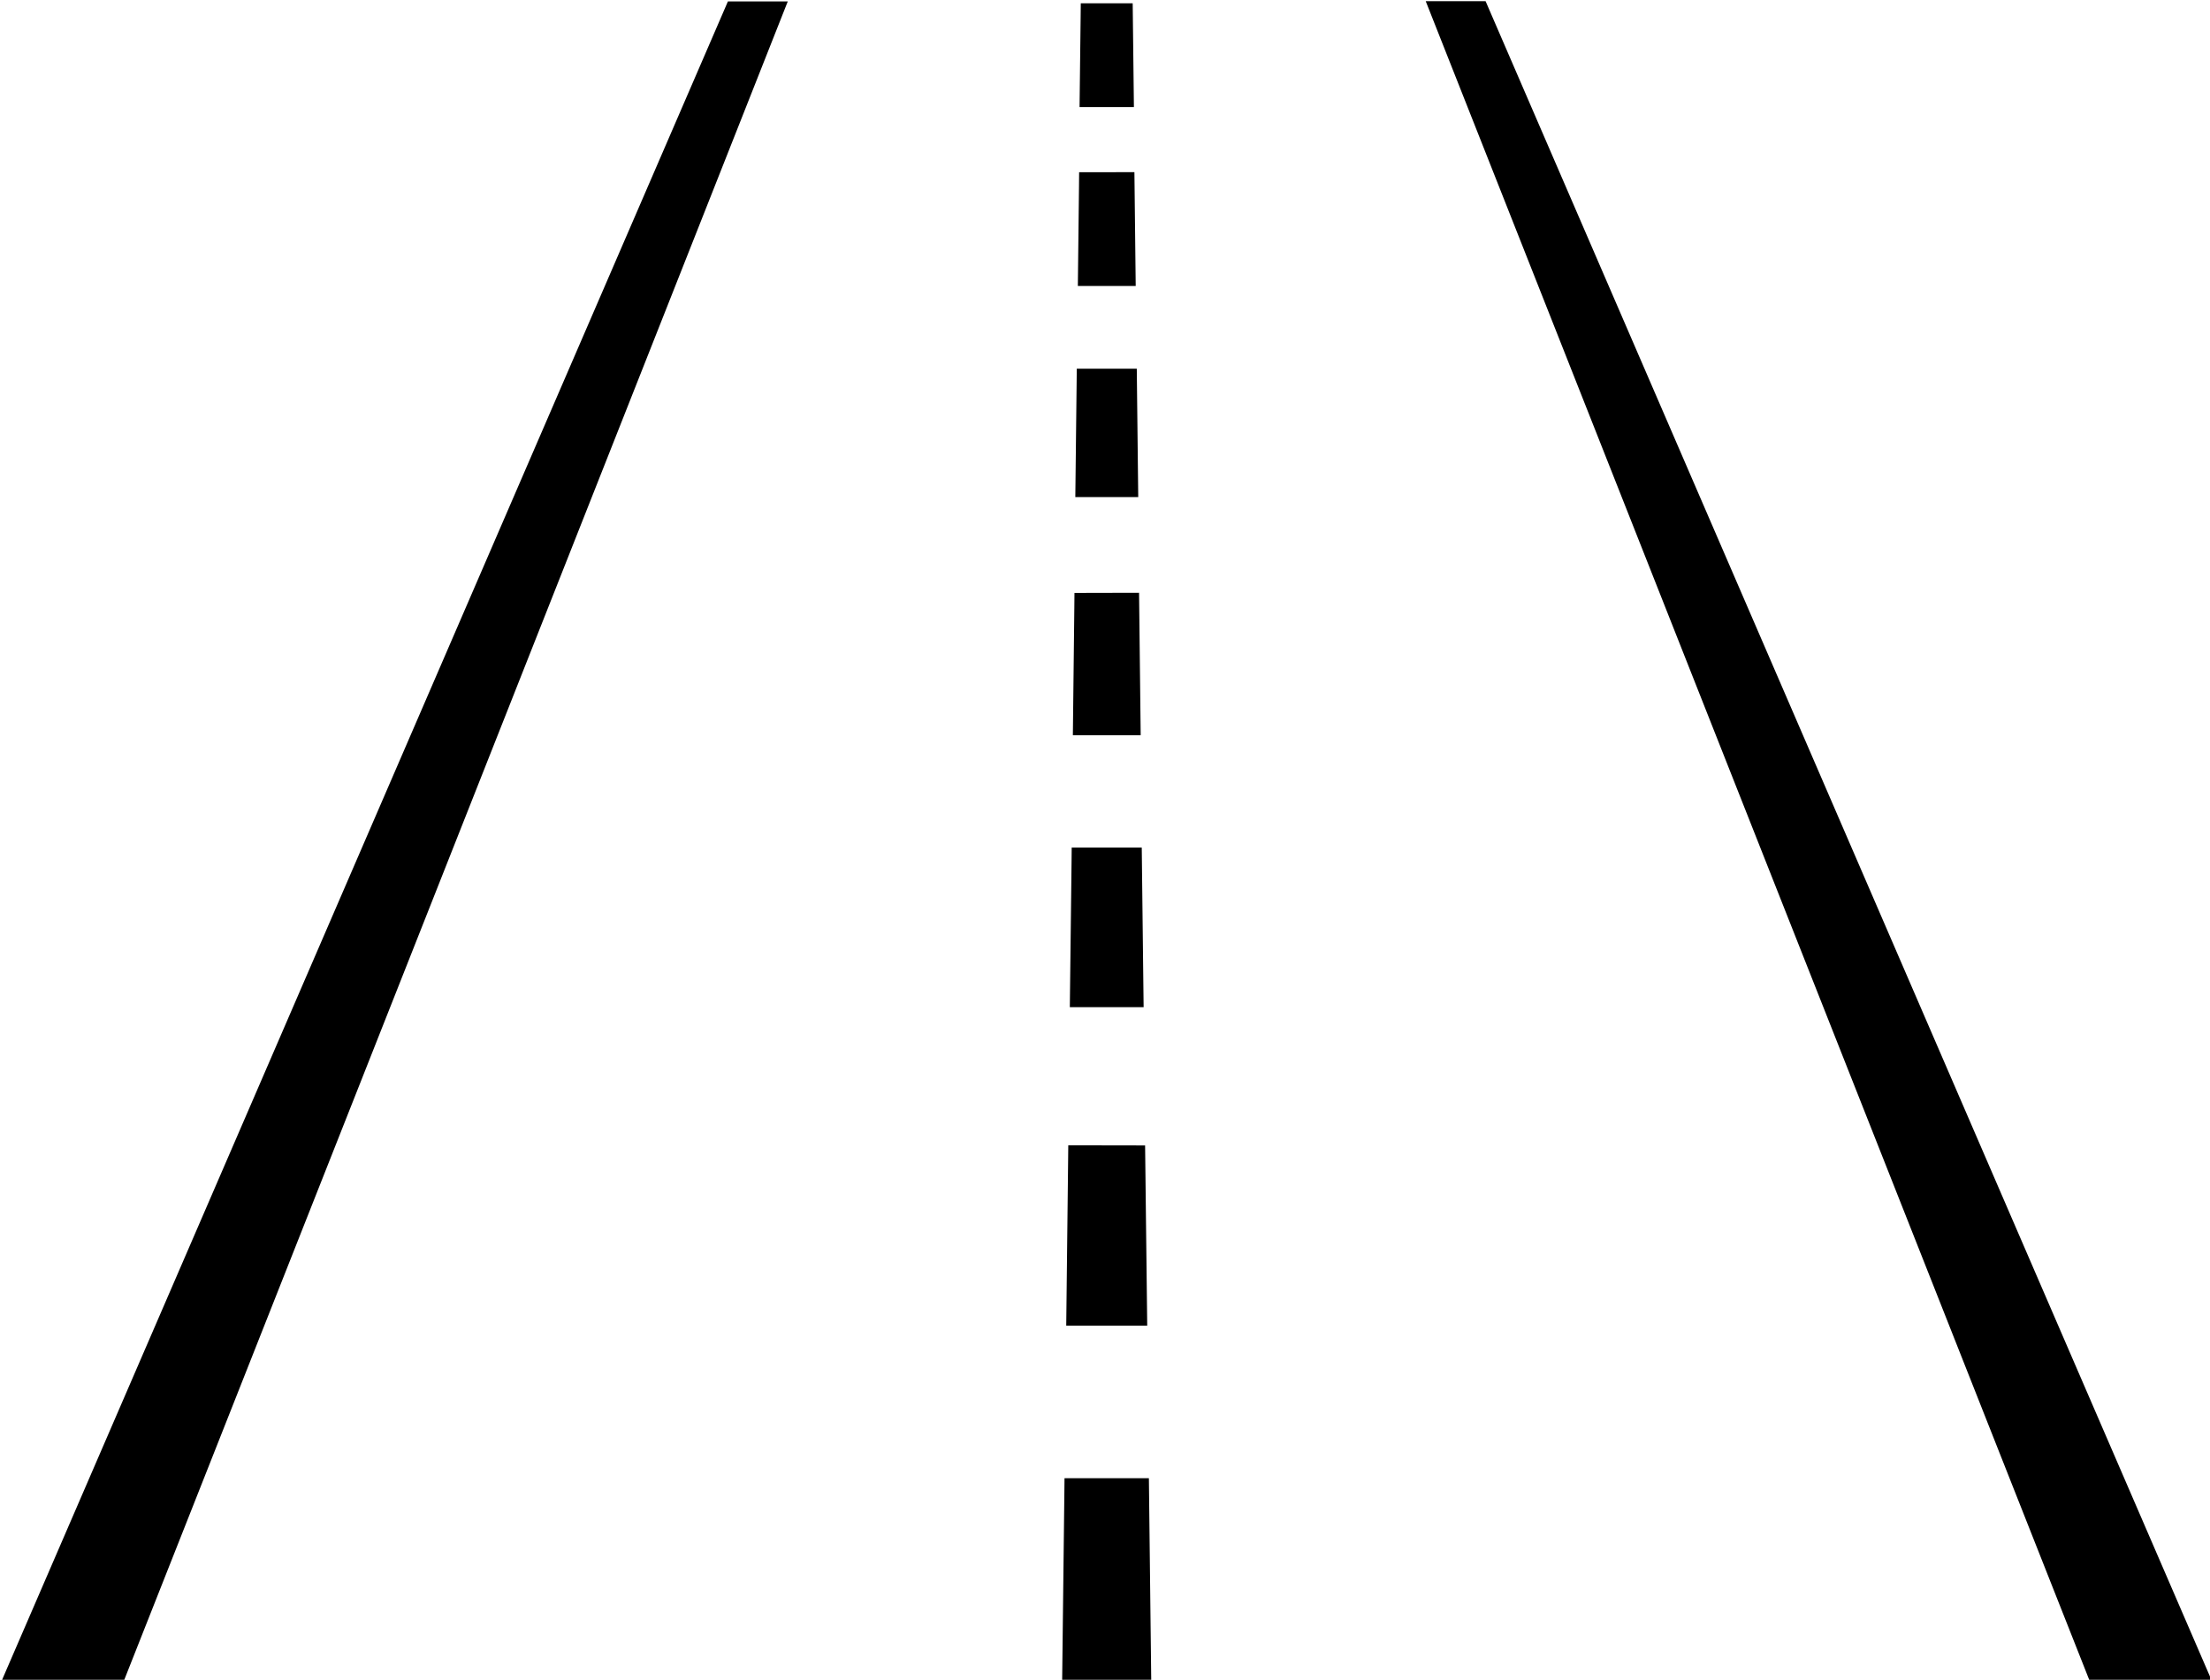
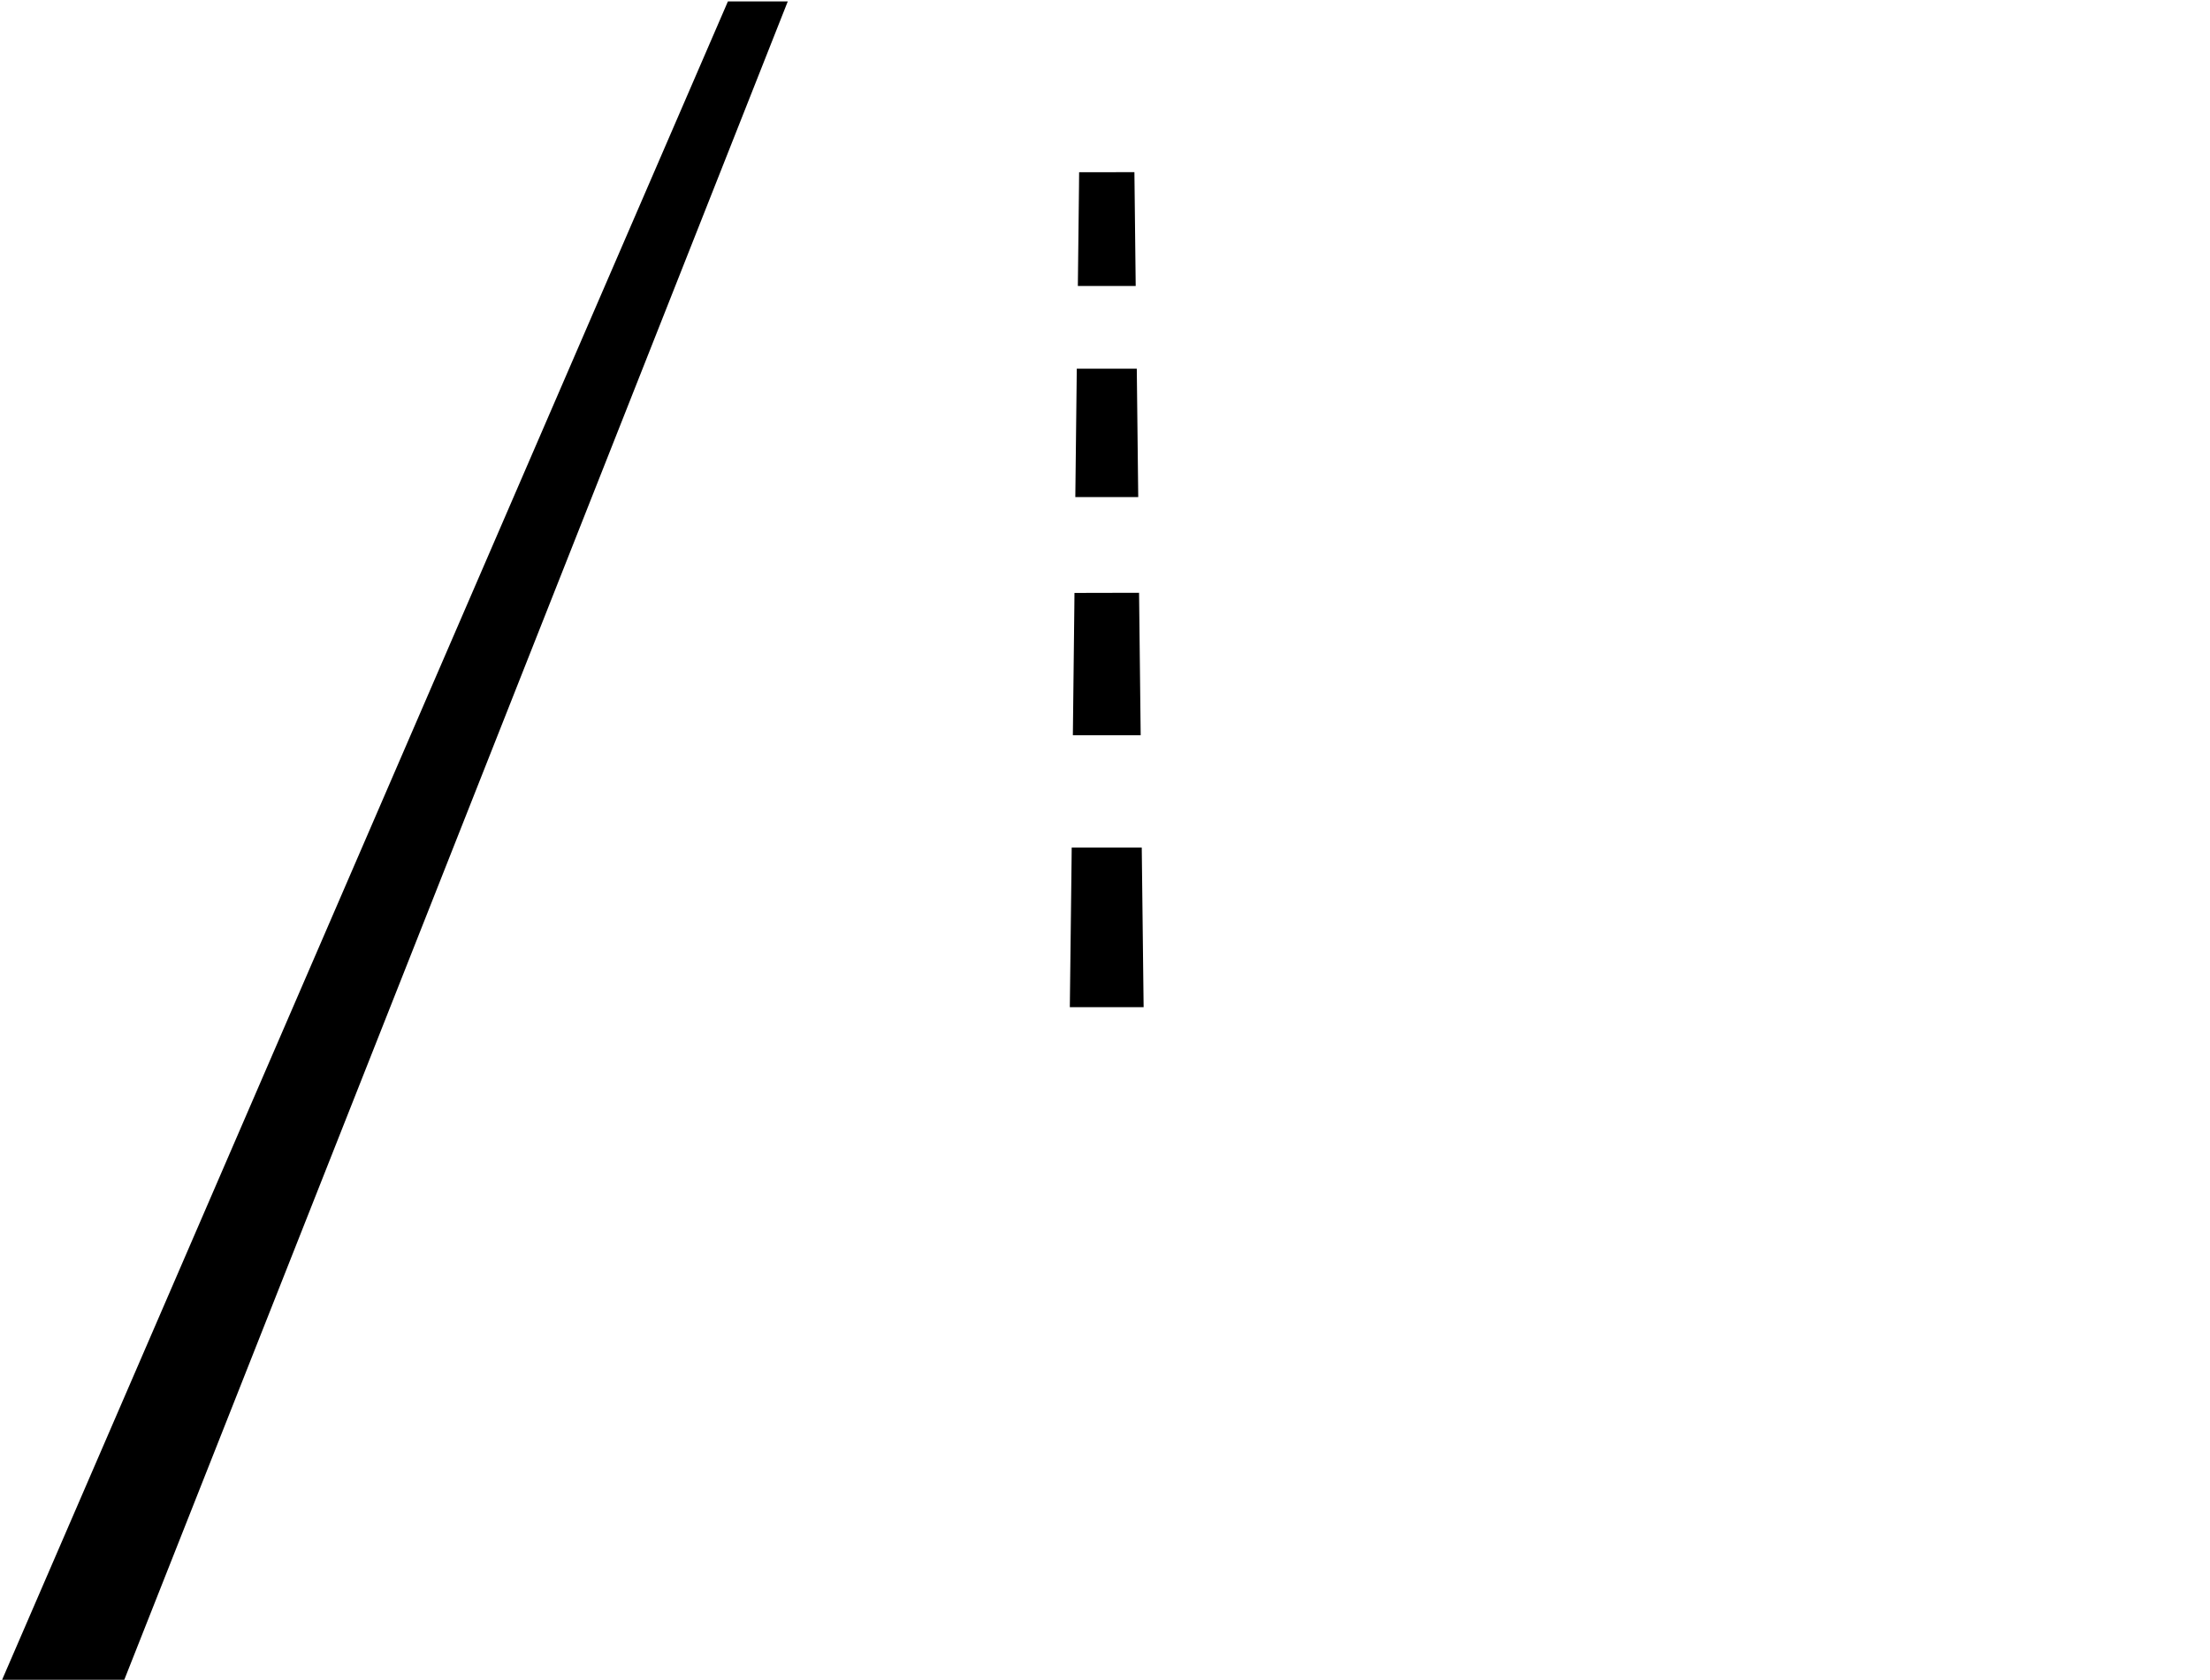
<svg xmlns="http://www.w3.org/2000/svg" xmlns:ns1="http://www.inkscape.org/namespaces/inkscape" xmlns:ns2="http://sodipodi.sourceforge.net/DTD/sodipodi-0.dtd" width="29.837mm" height="22.685mm" viewBox="0 0 29.837 22.685" version="1.1" id="svg150089" ns1:version="1.1.2 (0a00cf5339, 2022-02-04)" ns2:docname="asphalt.svg">
  <ns2:namedview id="namedview150091" pagecolor="#ffffff" bordercolor="#666666" borderopacity="1.0" ns1:pageshadow="2" ns1:pageopacity="0.0" ns1:pagecheckerboard="0" ns1:document-units="mm" showgrid="false" fit-margin-top="0" fit-margin-left="0" fit-margin-right="0" fit-margin-bottom="0" ns1:zoom="0.38301587" ns1:cx="-62.660588" ns1:cy="358.99295" ns1:window-width="960" ns1:window-height="1136" ns1:window-x="20" ns1:window-y="20" ns1:window-maximized="0" ns1:current-layer="layer1" />
  <defs id="defs150086" />
  <g ns1:label="Layer 1" ns1:groupmode="layer" id="layer1" transform="translate(-85.418,-52.897)">
    <g id="g149455" transform="matrix(0.995,0,0,0.995,49.148,14.191)">
      <g id="g127251" transform="matrix(1.109,0,0,1.109,-3.975,-4.242)">
        <g id="g34717" transform="translate(40.531,238.946)">
          <path style="fill:#000000;stroke:#000000;stroke-width:0.335;stroke-linecap:butt;stroke-linejoin:miter;stroke-miterlimit:4;stroke-dasharray:none;stroke-opacity:1" d="m -2.68,-179.629 7.995,-20.23 H 4.939 l -8.746,20.23 z" id="path25308" ns2:nodetypes="ccccc" />
-           <path style="fill:#000000;stroke:#000000;stroke-width:0.335;stroke-linecap:butt;stroke-linejoin:miter;stroke-miterlimit:4;stroke-dasharray:none;stroke-opacity:1" d="m 22.735,-179.629 -8.746,-20.233 h -0.376 l 7.995,20.233 z" id="path25310" ns2:nodetypes="ccccc" />
-           <path id="path25312" style="fill:#000000;stroke:#000000;stroke-width:0.335;stroke-linecap:butt;stroke-linejoin:miter;stroke-miterlimit:4;stroke-dasharray:none;stroke-opacity:1" d="m 9.113,-181.785 -2.817e-4,0.028 -0.025,2.128 H 9.839 v 0 l -0.025,-2.156 z" ns2:nodetypes="ccccccc" />
-           <path id="path25314" style="fill:#000000;stroke:#000000;stroke-width:0.335;stroke-linecap:butt;stroke-linejoin:miter;stroke-miterlimit:4;stroke-dasharray:none;stroke-opacity:1" d="m 9.159,-185.859 -2.446e-4,0.025 -0.021,1.847 h 0.652 v 0 l -0.022,-1.871 z" ns2:nodetypes="ccccccc" />
          <path id="path25316" style="fill:#000000;stroke:#000000;stroke-width:0.335;stroke-linecap:butt;stroke-linejoin:miter;stroke-miterlimit:4;stroke-dasharray:none;stroke-opacity:1" d="m 9.201,-189.503 -2.116e-4,0.021 -0.019,1.597 h 0.564 v 0 l -0.019,-1.618 z" ns2:nodetypes="ccccccc" />
          <path id="path25318" style="fill:#000000;stroke:#000000;stroke-width:0.335;stroke-linecap:butt;stroke-linejoin:miter;stroke-miterlimit:4;stroke-dasharray:none;stroke-opacity:1" d="m 9.235,-192.62 -1.842e-4,0.018 -0.016,1.389 h 0.491 v 0 l -0.016,-1.408 z" ns2:nodetypes="ccccccc" />
          <path id="path25320" style="fill:#000000;stroke:#000000;stroke-width:0.335;stroke-linecap:butt;stroke-linejoin:miter;stroke-miterlimit:4;stroke-dasharray:none;stroke-opacity:1" d="m 9.263,-195.364 -1.615e-4,0.016 -0.014,1.22 h 0.431 v 0 l -0.014,-1.236 z" ns2:nodetypes="ccccccc" />
          <path id="path25322" style="fill:#000000;stroke:#000000;stroke-width:0.335;stroke-linecap:butt;stroke-linejoin:miter;stroke-miterlimit:4;stroke-dasharray:none;stroke-opacity:1" d="m 9.292,-197.769 -1.385e-4,0.014 -0.012,1.044 h 0.369 v 0 l -0.012,-1.058 z" ns2:nodetypes="ccccccc" />
-           <path id="path25324" style="fill:#000000;stroke:#000000;stroke-width:0.335;stroke-linecap:butt;stroke-linejoin:miter;stroke-miterlimit:4;stroke-dasharray:none;stroke-opacity:1" d="m 9.312,-199.836 -1.225e-4,0.012 -0.011,0.923 h 0.326 v 0 l -0.011,-0.935 z" ns2:nodetypes="ccccccc" />
        </g>
      </g>
    </g>
  </g>
</svg>